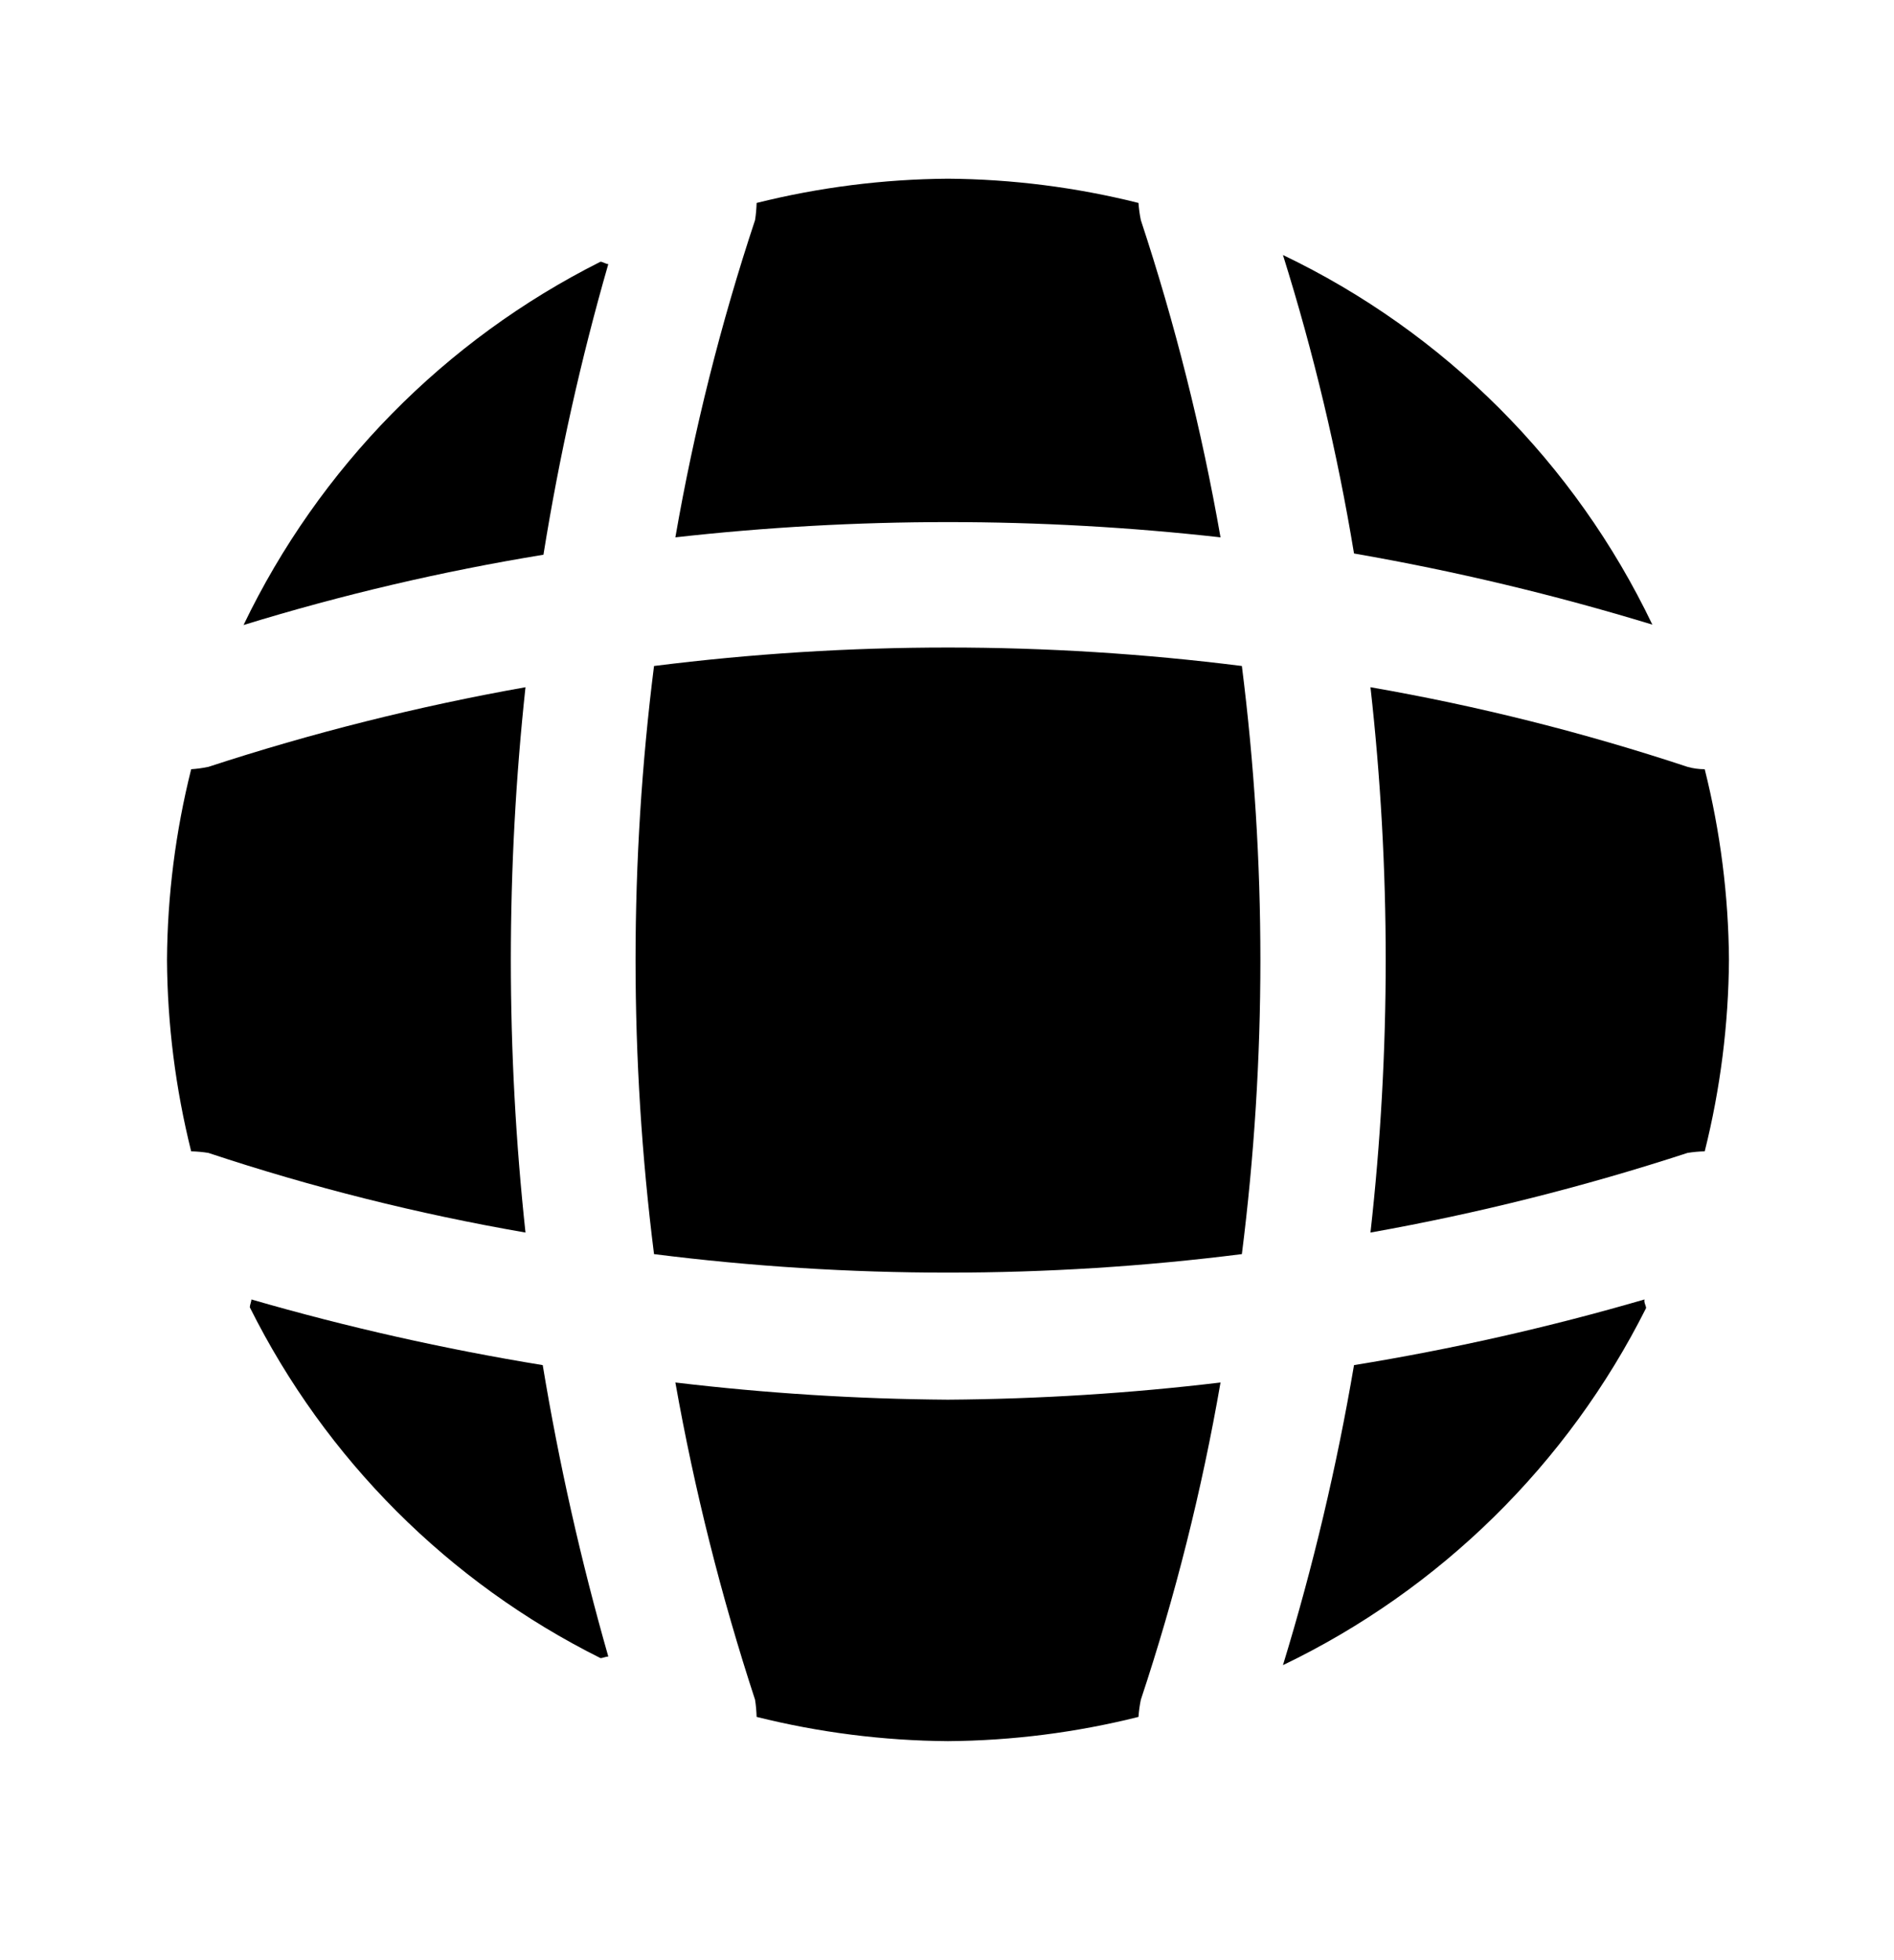
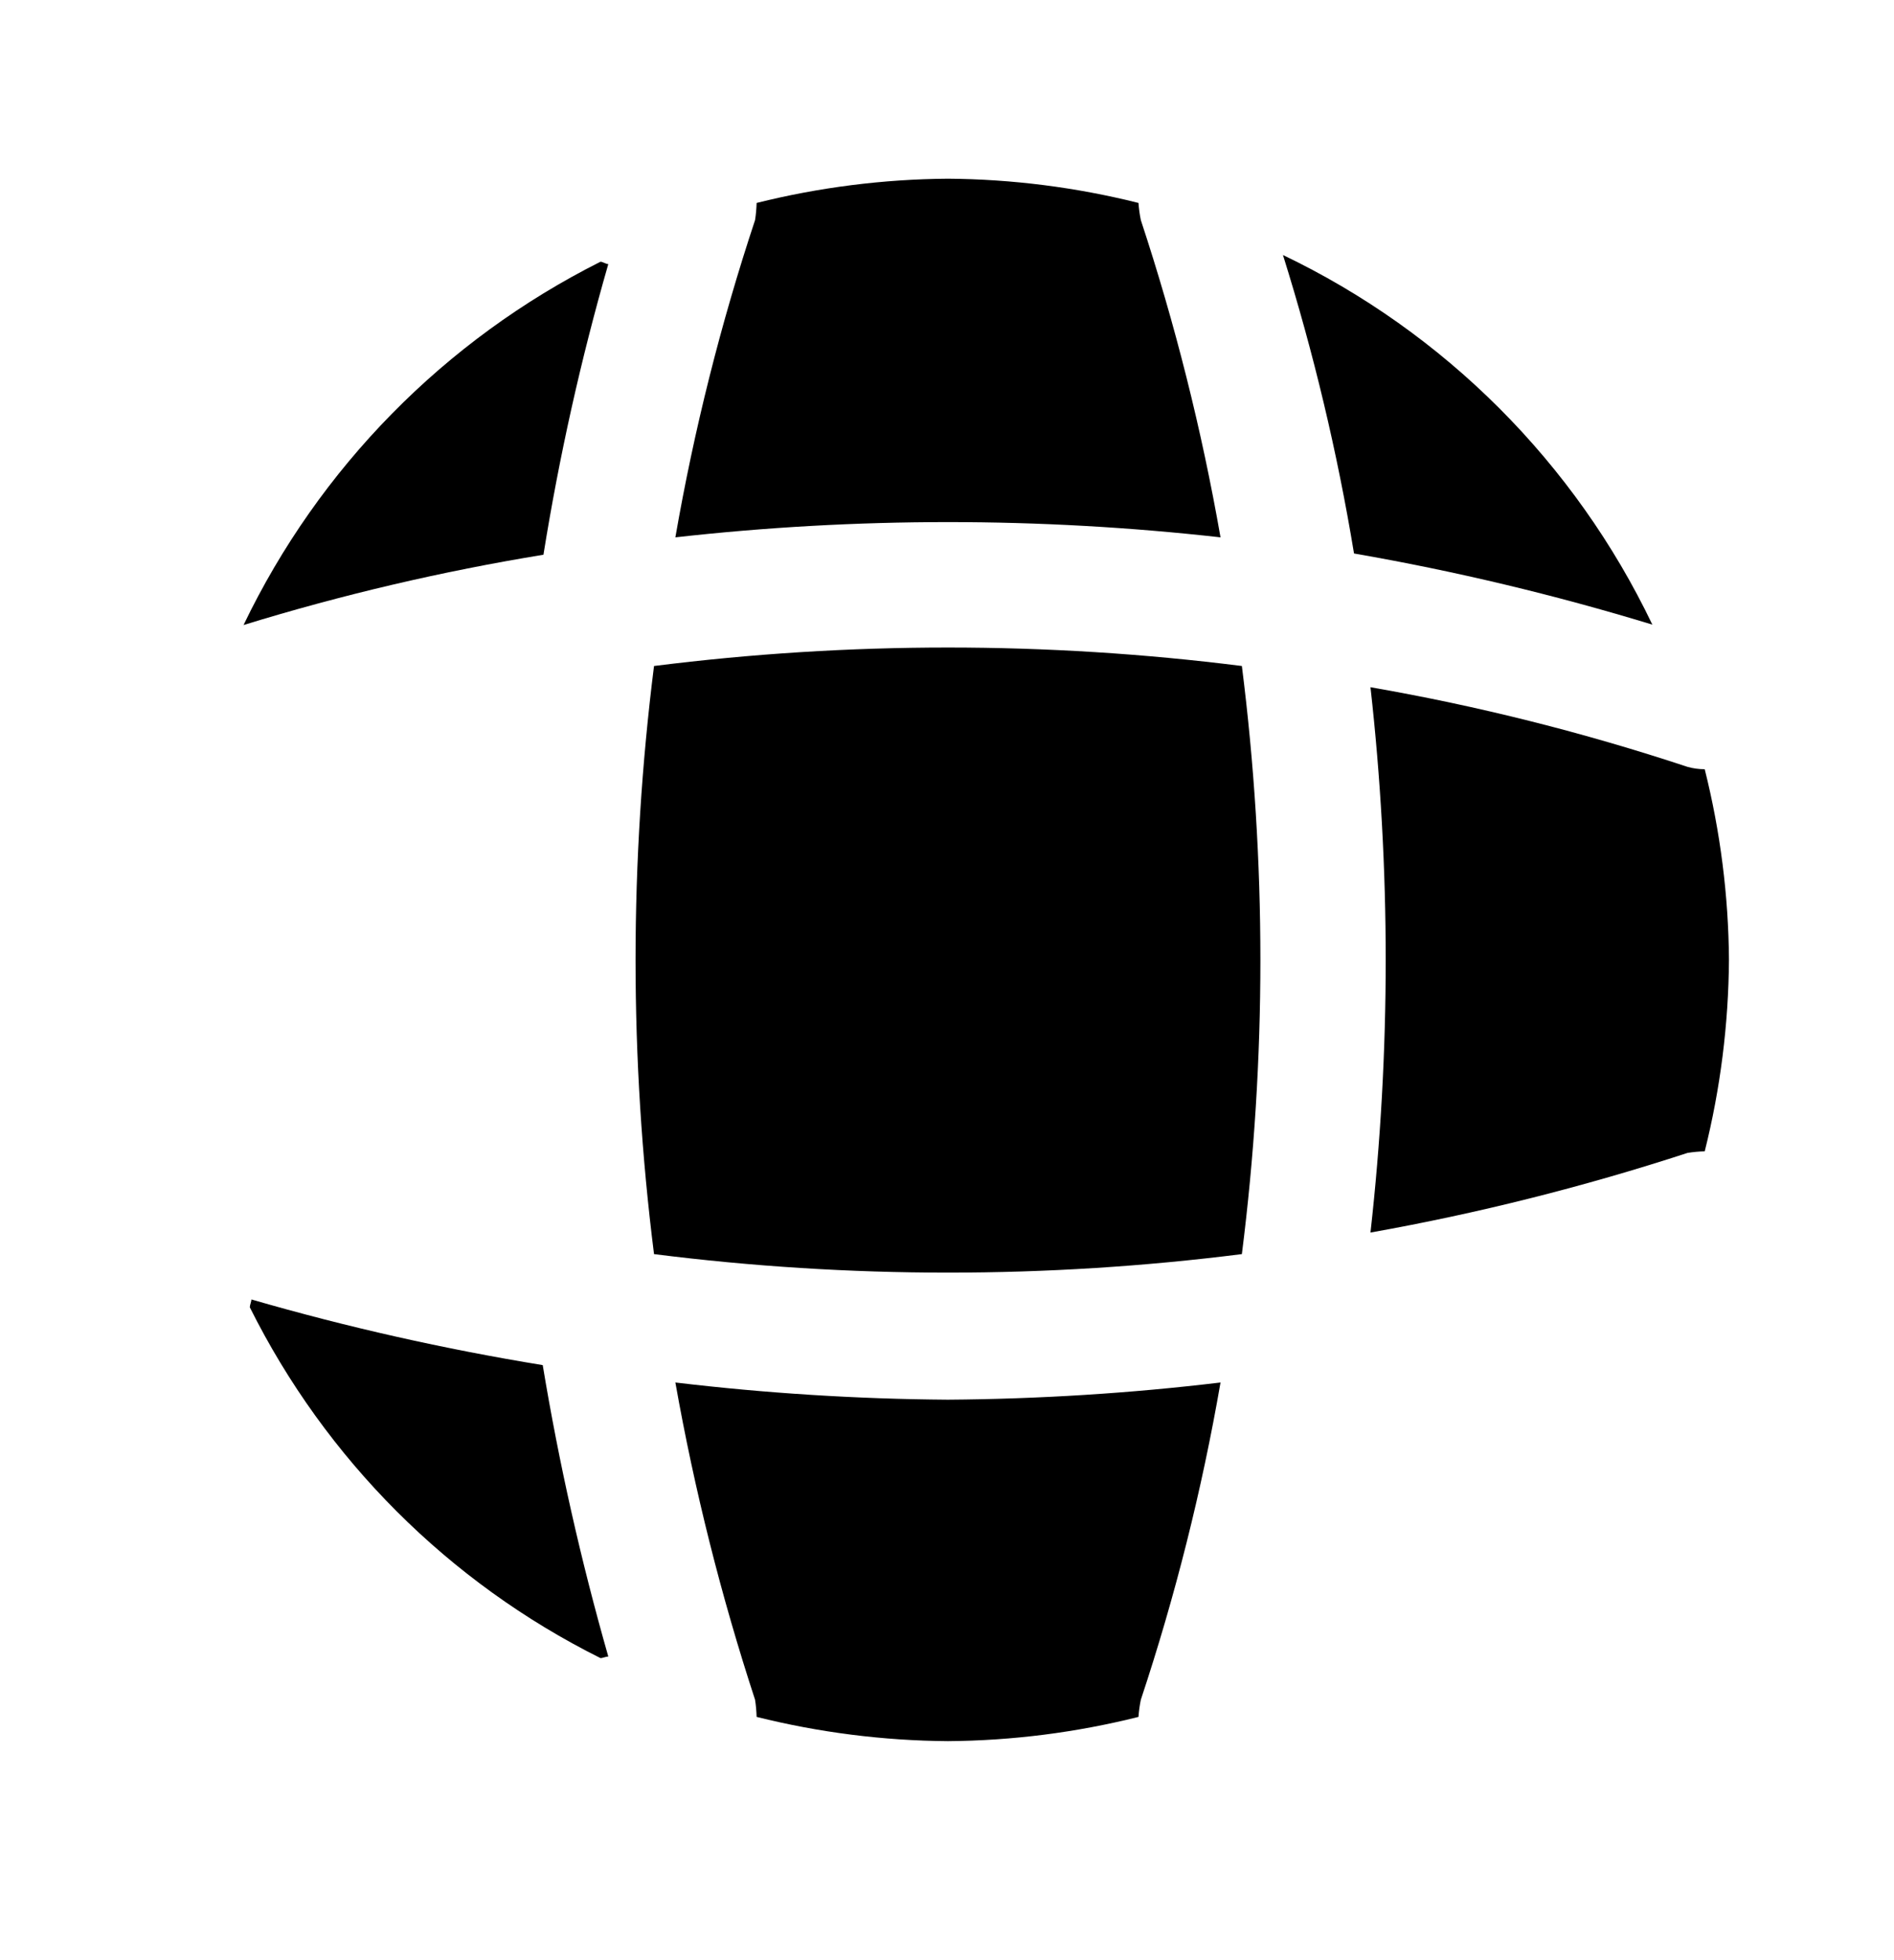
<svg xmlns="http://www.w3.org/2000/svg" width="29" height="30" viewBox="0 0 29 30" fill="none">
  <path d="M9.314 25.353C9.278 25.353 9.23 25.377 9.194 25.377C6.869 24.218 4.985 22.333 3.825 20.008C3.825 19.972 3.849 19.924 3.849 19.888C5.314 20.312 6.804 20.647 8.31 20.893C8.559 22.397 8.895 23.887 9.314 25.353Z" fill="black" />
-   <path d="M25.204 20.02C24.006 22.406 22.051 24.328 19.644 25.485C20.105 23.979 20.468 22.445 20.732 20.893C22.234 20.649 23.719 20.313 25.18 19.888C25.168 19.936 25.204 19.984 25.204 20.02Z" fill="black" />
  <path d="M25.3 9.56C23.801 9.103 22.276 8.739 20.732 8.471C20.477 6.925 20.113 5.399 19.644 3.903C22.119 5.088 24.115 7.084 25.3 9.56Z" fill="black" />
  <path d="M9.314 4.042C8.893 5.503 8.562 6.989 8.321 8.49C6.768 8.744 5.234 9.103 3.729 9.566C4.886 7.159 6.808 5.204 9.194 4.006C9.23 4.006 9.278 4.042 9.314 4.042Z" fill="black" />
  <path d="M18.688 8.224C15.914 7.913 13.114 7.913 10.341 8.224C10.627 6.578 11.035 4.955 11.561 3.369C11.575 3.282 11.582 3.194 11.585 3.106C12.543 2.867 13.526 2.742 14.514 2.735C15.498 2.742 16.478 2.867 17.432 3.106C17.438 3.194 17.45 3.282 17.468 3.369C17.992 4.956 18.4 6.578 18.688 8.224Z" fill="black" />
-   <path d="M8.046 18.864C6.399 18.579 4.776 18.172 3.19 17.645C3.103 17.631 3.015 17.623 2.927 17.621C2.688 16.662 2.563 15.679 2.557 14.691C2.563 13.707 2.688 12.728 2.927 11.773C3.016 11.767 3.104 11.755 3.19 11.737C4.778 11.217 6.401 10.81 8.046 10.518C7.747 13.292 7.747 16.09 8.046 18.864Z" fill="black" />
  <path d="M26.473 14.691C26.466 15.679 26.342 16.662 26.102 17.621C26.014 17.623 25.927 17.631 25.839 17.645C24.251 18.163 22.629 18.571 20.984 18.864C21.295 16.091 21.295 13.291 20.984 10.518C22.631 10.804 24.253 11.212 25.839 11.737C25.925 11.761 26.014 11.773 26.102 11.773C26.341 12.728 26.466 13.707 26.473 14.691Z" fill="black" />
  <path d="M18.688 21.159C18.403 22.805 17.995 24.428 17.468 26.014C17.45 26.101 17.438 26.188 17.432 26.277C16.478 26.516 15.498 26.641 14.514 26.648C13.526 26.641 12.543 26.516 11.585 26.277C11.582 26.189 11.575 26.101 11.561 26.014C11.041 24.426 10.633 22.804 10.341 21.159C11.726 21.324 13.119 21.412 14.514 21.422C15.909 21.412 17.303 21.325 18.688 21.159Z" fill="black" />
  <path d="M19.015 19.194C16.027 19.572 13.003 19.572 10.014 19.194C9.637 16.206 9.637 13.182 10.014 10.193C13.003 9.816 16.027 9.816 19.015 10.193C19.393 13.182 19.393 16.206 19.015 19.194Z" fill="black" />
</svg>